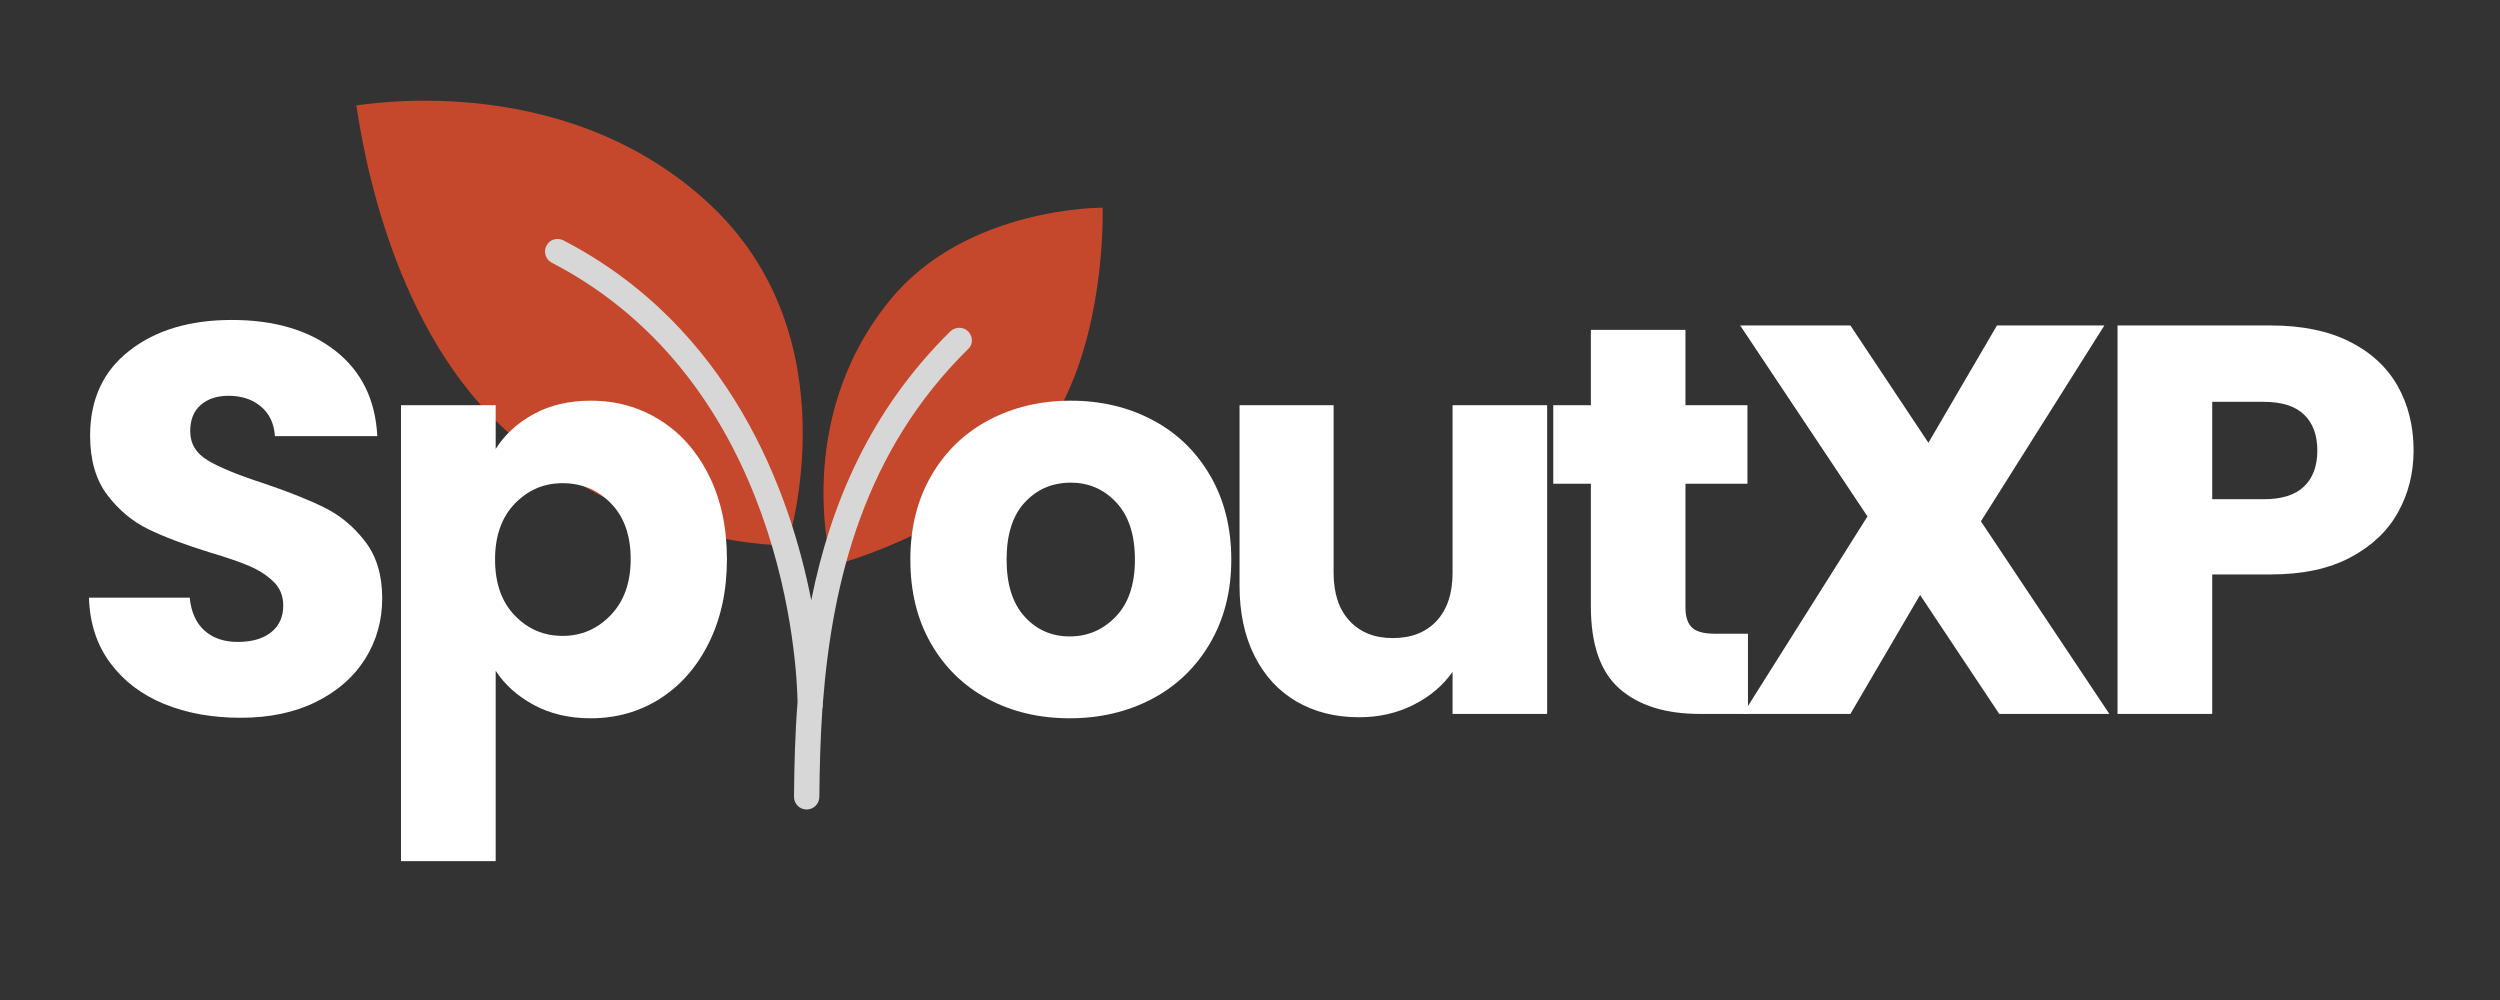
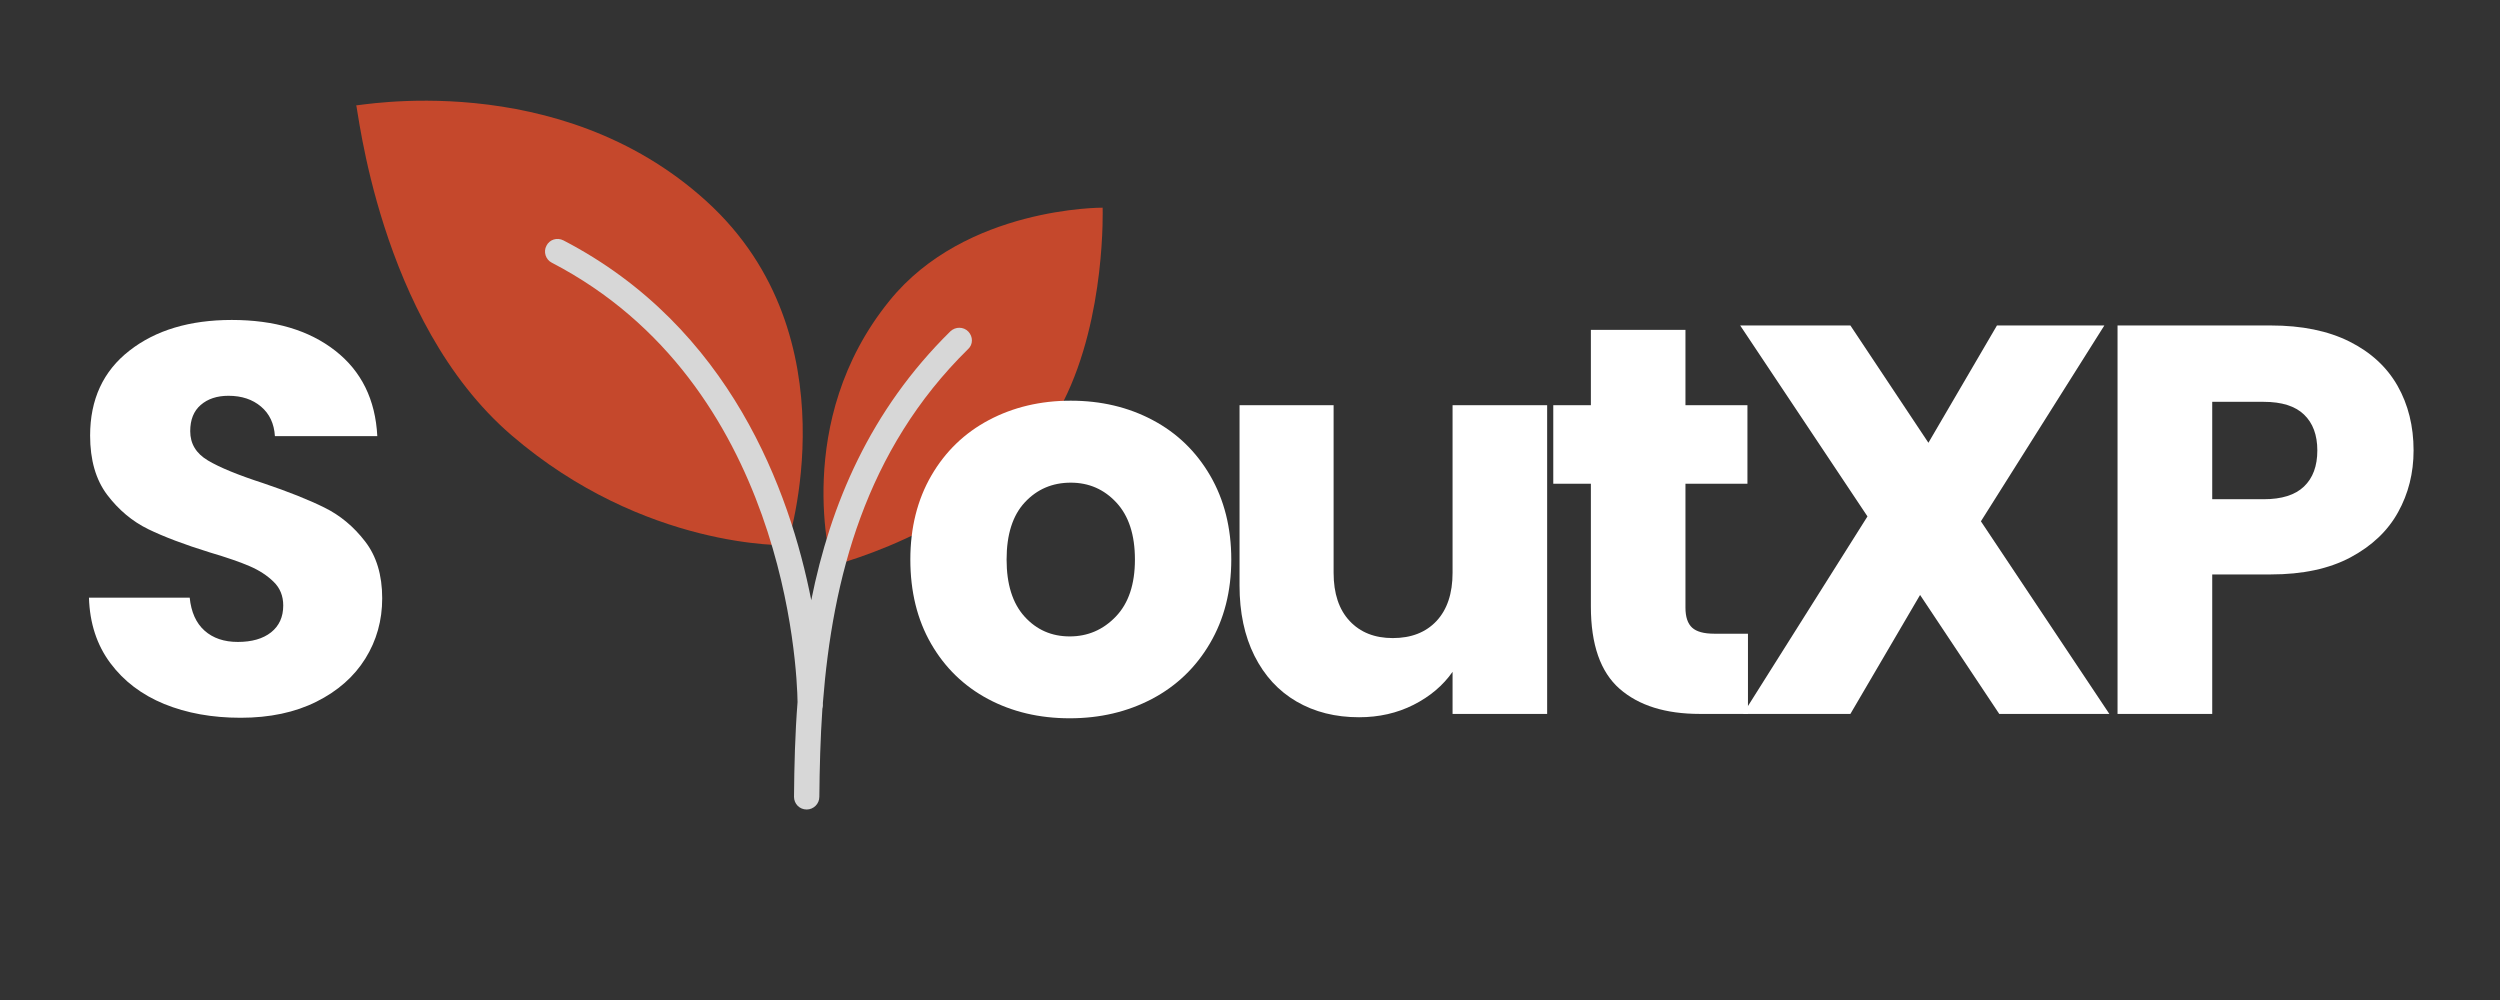
<svg xmlns="http://www.w3.org/2000/svg" width="500" zoomAndPan="magnify" viewBox="0 0 375 150" height="200" preserveAspectRatio="xMidYMid meet" version="1.2">
  <rect x="0" y="0" width="375" height="150" fill="#333333" stroke="none" />
  <defs>
    <clipPath id="045ae335a8">
      <path d="M 53.324 15 L 165.824 15 L 165.824 85 L 53.324 85 Z M 53.324 15 " />
    </clipPath>
    <clipPath id="b969400692">
      <path d="M 81 35 L 146 35 L 146 121.5 L 81 121.5 Z M 81 35 " />
    </clipPath>
  </defs>
  <g id="9649741959">
    <g clip-rule="nonzero" clip-path="url(#045ae335a8)">
      <path style=" stroke:none;fill-rule:nonzero;fill:#c5482c;fill-opacity:1;" d="M 118.074 81.781 C 118.074 81.781 96.715 82.465 76.723 65.285 C 56.73 48.105 53.652 15.57 53.422 15.797 C 53.195 16.027 83.676 9.906 105.988 30.203 C 128.301 50.5 118.074 81.781 118.074 81.781 Z M 159.543 60.152 C 165.93 47.422 165.395 31.152 165.395 31.152 C 165.395 31.152 144.832 31 133.43 45.102 C 118.684 63.27 124.766 84.859 124.766 84.859 C 124.766 84.859 150.305 78.551 159.543 60.152 Z M 159.543 60.152 " />
    </g>
    <g clip-rule="nonzero" clip-path="url(#b969400692)">
      <path style=" stroke:none;fill-rule:nonzero;fill:#d7d7d7;fill-opacity:1;" d="M 145.25 49.738 C 144.527 48.98 143.312 48.98 142.555 49.703 C 130.504 61.559 124.574 75.66 121.688 90.027 C 118.492 73.762 109.562 49.055 84.516 36.059 C 83.562 35.562 82.422 35.941 81.969 36.855 C 81.473 37.766 81.852 38.945 82.766 39.402 C 117.734 57.57 119.559 100.176 119.633 105.309 C 119.254 110.137 119.141 114.887 119.102 119.523 C 119.102 120.586 119.938 121.426 121.004 121.426 C 122.027 121.426 122.902 120.586 122.902 119.523 C 122.941 115.191 123.055 110.781 123.359 106.297 C 123.398 106.145 123.434 105.992 123.434 105.84 L 123.434 105.422 C 124.879 86.836 129.781 67.527 145.215 52.363 C 145.973 51.68 145.973 50.5 145.25 49.738 Z M 145.25 49.738 " />
    </g>
    <g style="fill:#ffffff;fill-opacity:1;">
      <g transform="translate(9.861, 107.087)">
        <path style="stroke:none" d="M 26.234 0.578 C 21.973 0.578 18.156 -0.109 14.781 -1.484 C 11.406 -2.867 8.707 -4.914 6.688 -7.625 C 4.664 -10.344 3.598 -13.613 3.484 -17.438 L 18.594 -17.438 C 18.812 -15.27 19.555 -13.617 20.828 -12.484 C 22.098 -11.359 23.758 -10.797 25.812 -10.797 C 27.914 -10.797 29.578 -11.273 30.797 -12.234 C 32.016 -13.203 32.625 -14.547 32.625 -16.266 C 32.625 -17.703 32.141 -18.891 31.172 -19.828 C 30.203 -20.773 29.008 -21.551 27.594 -22.156 C 26.188 -22.77 24.18 -23.461 21.578 -24.234 C 17.816 -25.398 14.742 -26.562 12.359 -27.719 C 9.984 -28.883 7.938 -30.598 6.219 -32.859 C 4.508 -35.129 3.656 -38.094 3.656 -41.75 C 3.656 -47.176 5.617 -51.422 9.547 -54.484 C 13.473 -57.555 18.594 -59.094 24.906 -59.094 C 31.32 -59.094 36.492 -57.555 40.422 -54.484 C 44.348 -51.422 46.453 -47.148 46.734 -41.672 L 31.375 -41.672 C 31.258 -43.547 30.566 -45.02 29.297 -46.094 C 28.023 -47.176 26.395 -47.719 24.406 -47.719 C 22.688 -47.719 21.301 -47.258 20.25 -46.344 C 19.195 -45.438 18.672 -44.125 18.672 -42.406 C 18.672 -40.531 19.555 -39.066 21.328 -38.016 C 23.098 -36.961 25.863 -35.828 29.625 -34.609 C 33.395 -33.336 36.453 -32.117 38.797 -30.953 C 41.148 -29.797 43.18 -28.109 44.891 -25.891 C 46.609 -23.68 47.469 -20.832 47.469 -17.344 C 47.469 -14.02 46.625 -11.004 44.938 -8.297 C 43.25 -5.586 40.801 -3.43 37.594 -1.828 C 34.383 -0.223 30.598 0.578 26.234 0.578 Z M 26.234 0.578 " />
      </g>
    </g>
    <g style="fill:#ffffff;fill-opacity:1;">
      <g transform="translate(55.008, 107.087)">
-         <path style="stroke:none" d="M 19.344 -39.75 C 20.719 -41.914 22.625 -43.66 25.062 -44.984 C 27.5 -46.316 30.348 -46.984 33.609 -46.984 C 37.43 -46.984 40.891 -46.016 43.984 -44.078 C 47.086 -42.141 49.535 -39.367 51.328 -35.766 C 53.129 -32.172 54.031 -27.992 54.031 -23.234 C 54.031 -18.484 53.129 -14.297 51.328 -10.672 C 49.535 -7.047 47.086 -4.25 43.984 -2.281 C 40.891 -0.32 37.43 0.656 33.609 0.656 C 30.398 0.656 27.562 -0.004 25.094 -1.328 C 22.633 -2.648 20.719 -4.363 19.344 -6.469 L 19.344 22.078 L 5.141 22.078 L 5.141 -46.312 L 19.344 -46.312 Z M 39.594 -23.234 C 39.594 -26.773 38.609 -29.555 36.641 -31.578 C 34.68 -33.598 32.258 -34.609 29.375 -34.609 C 26.562 -34.609 24.172 -33.582 22.203 -31.531 C 20.234 -29.488 19.25 -26.695 19.25 -23.156 C 19.25 -19.613 20.234 -16.816 22.203 -14.766 C 24.172 -12.723 26.562 -11.703 29.375 -11.703 C 32.195 -11.703 34.602 -12.738 36.594 -14.812 C 38.594 -16.883 39.594 -19.691 39.594 -23.234 Z M 39.594 -23.234 " />
-       </g>
+         </g>
    </g>
    <g style="fill:#ffffff;fill-opacity:1;">
      <g transform="translate(134.223, 107.087)">
        <path style="stroke:none" d="M 26.234 0.656 C 21.691 0.656 17.609 -0.305 13.984 -2.234 C 10.359 -4.172 7.508 -6.938 5.438 -10.531 C 3.363 -14.133 2.328 -18.344 2.328 -23.156 C 2.328 -27.914 3.375 -32.109 5.469 -35.734 C 7.57 -39.359 10.453 -42.141 14.109 -44.078 C 17.766 -46.016 21.859 -46.984 26.391 -46.984 C 30.93 -46.984 35.023 -46.016 38.672 -44.078 C 42.328 -42.141 45.207 -39.359 47.312 -35.734 C 49.414 -32.109 50.469 -27.914 50.469 -23.156 C 50.469 -18.395 49.398 -14.203 47.266 -10.578 C 45.141 -6.953 42.234 -4.172 38.547 -2.234 C 34.867 -0.305 30.766 0.656 26.234 0.656 Z M 26.234 -11.625 C 28.941 -11.625 31.25 -12.617 33.156 -14.609 C 35.062 -16.598 36.016 -19.445 36.016 -23.156 C 36.016 -26.863 35.086 -29.711 33.234 -31.703 C 31.391 -33.691 29.109 -34.688 26.391 -34.688 C 23.629 -34.688 21.332 -33.703 19.5 -31.734 C 17.676 -29.773 16.766 -26.914 16.766 -23.156 C 16.766 -19.445 17.66 -16.598 19.453 -14.609 C 21.254 -12.617 23.516 -11.625 26.234 -11.625 Z M 26.234 -11.625 " />
      </g>
    </g>
    <g style="fill:#ffffff;fill-opacity:1;">
      <g transform="translate(181.197, 107.087)">
        <path style="stroke:none" d="M 50.875 -46.312 L 50.875 0 L 36.688 0 L 36.688 -6.312 C 35.25 -4.258 33.297 -2.609 30.828 -1.359 C 28.367 -0.117 25.645 0.5 22.656 0.5 C 19.113 0.5 15.988 -0.285 13.281 -1.859 C 10.57 -3.441 8.469 -5.727 6.969 -8.719 C 5.477 -11.707 4.734 -15.219 4.734 -19.25 L 4.734 -46.312 L 18.844 -46.312 L 18.844 -21.172 C 18.844 -18.066 19.645 -15.656 21.25 -13.938 C 22.852 -12.227 25.008 -11.375 27.719 -11.375 C 30.488 -11.375 32.676 -12.227 34.281 -13.938 C 35.883 -15.656 36.688 -18.066 36.688 -21.172 L 36.688 -46.312 Z M 50.875 -46.312 " />
      </g>
    </g>
    <g style="fill:#ffffff;fill-opacity:1;">
      <g transform="translate(231.241, 107.087)">
        <path style="stroke:none" d="M 30.953 -12.031 L 30.953 0 L 23.734 0 C 18.586 0 14.578 -1.254 11.703 -3.766 C 8.828 -6.285 7.391 -10.398 7.391 -16.109 L 7.391 -34.531 L 1.75 -34.531 L 1.75 -46.312 L 7.391 -46.312 L 7.391 -57.609 L 21.578 -57.609 L 21.578 -46.312 L 30.875 -46.312 L 30.875 -34.531 L 21.578 -34.531 L 21.578 -15.938 C 21.578 -14.551 21.91 -13.551 22.578 -12.938 C 23.242 -12.332 24.348 -12.031 25.891 -12.031 Z M 30.953 -12.031 " />
      </g>
    </g>
    <g style="fill:#ffffff;fill-opacity:1;">
      <g transform="translate(259.043, 107.087)">
        <path style="stroke:none" d="M 40.844 0 L 28.969 -17.844 L 18.516 0 L 2.406 0 L 21.078 -29.625 L 1.984 -58.266 L 18.516 -58.266 L 30.219 -40.672 L 40.5 -58.266 L 56.609 -58.266 L 38.094 -28.891 L 57.359 0 Z M 40.844 0 " />
      </g>
    </g>
    <g style="fill:#ffffff;fill-opacity:1;">
      <g transform="translate(312.49, 107.087)">
        <path style="stroke:none" d="M 49.547 -39.516 C 49.547 -36.129 48.77 -33.039 47.219 -30.25 C 45.676 -27.457 43.301 -25.203 40.094 -23.484 C 36.883 -21.773 32.898 -20.922 28.141 -20.922 L 19.344 -20.922 L 19.344 0 L 5.141 0 L 5.141 -58.266 L 28.141 -58.266 C 32.785 -58.266 36.711 -57.461 39.922 -55.859 C 43.129 -54.254 45.535 -52.039 47.141 -49.219 C 48.742 -46.395 49.547 -43.16 49.547 -39.516 Z M 27.062 -32.203 C 29.77 -32.203 31.785 -32.836 33.109 -34.109 C 34.441 -35.379 35.109 -37.18 35.109 -39.516 C 35.109 -41.836 34.441 -43.633 33.109 -44.906 C 31.785 -46.176 29.77 -46.812 27.062 -46.812 L 19.344 -46.812 L 19.344 -32.203 Z M 27.062 -32.203 " />
      </g>
    </g>
  </g>
</svg>